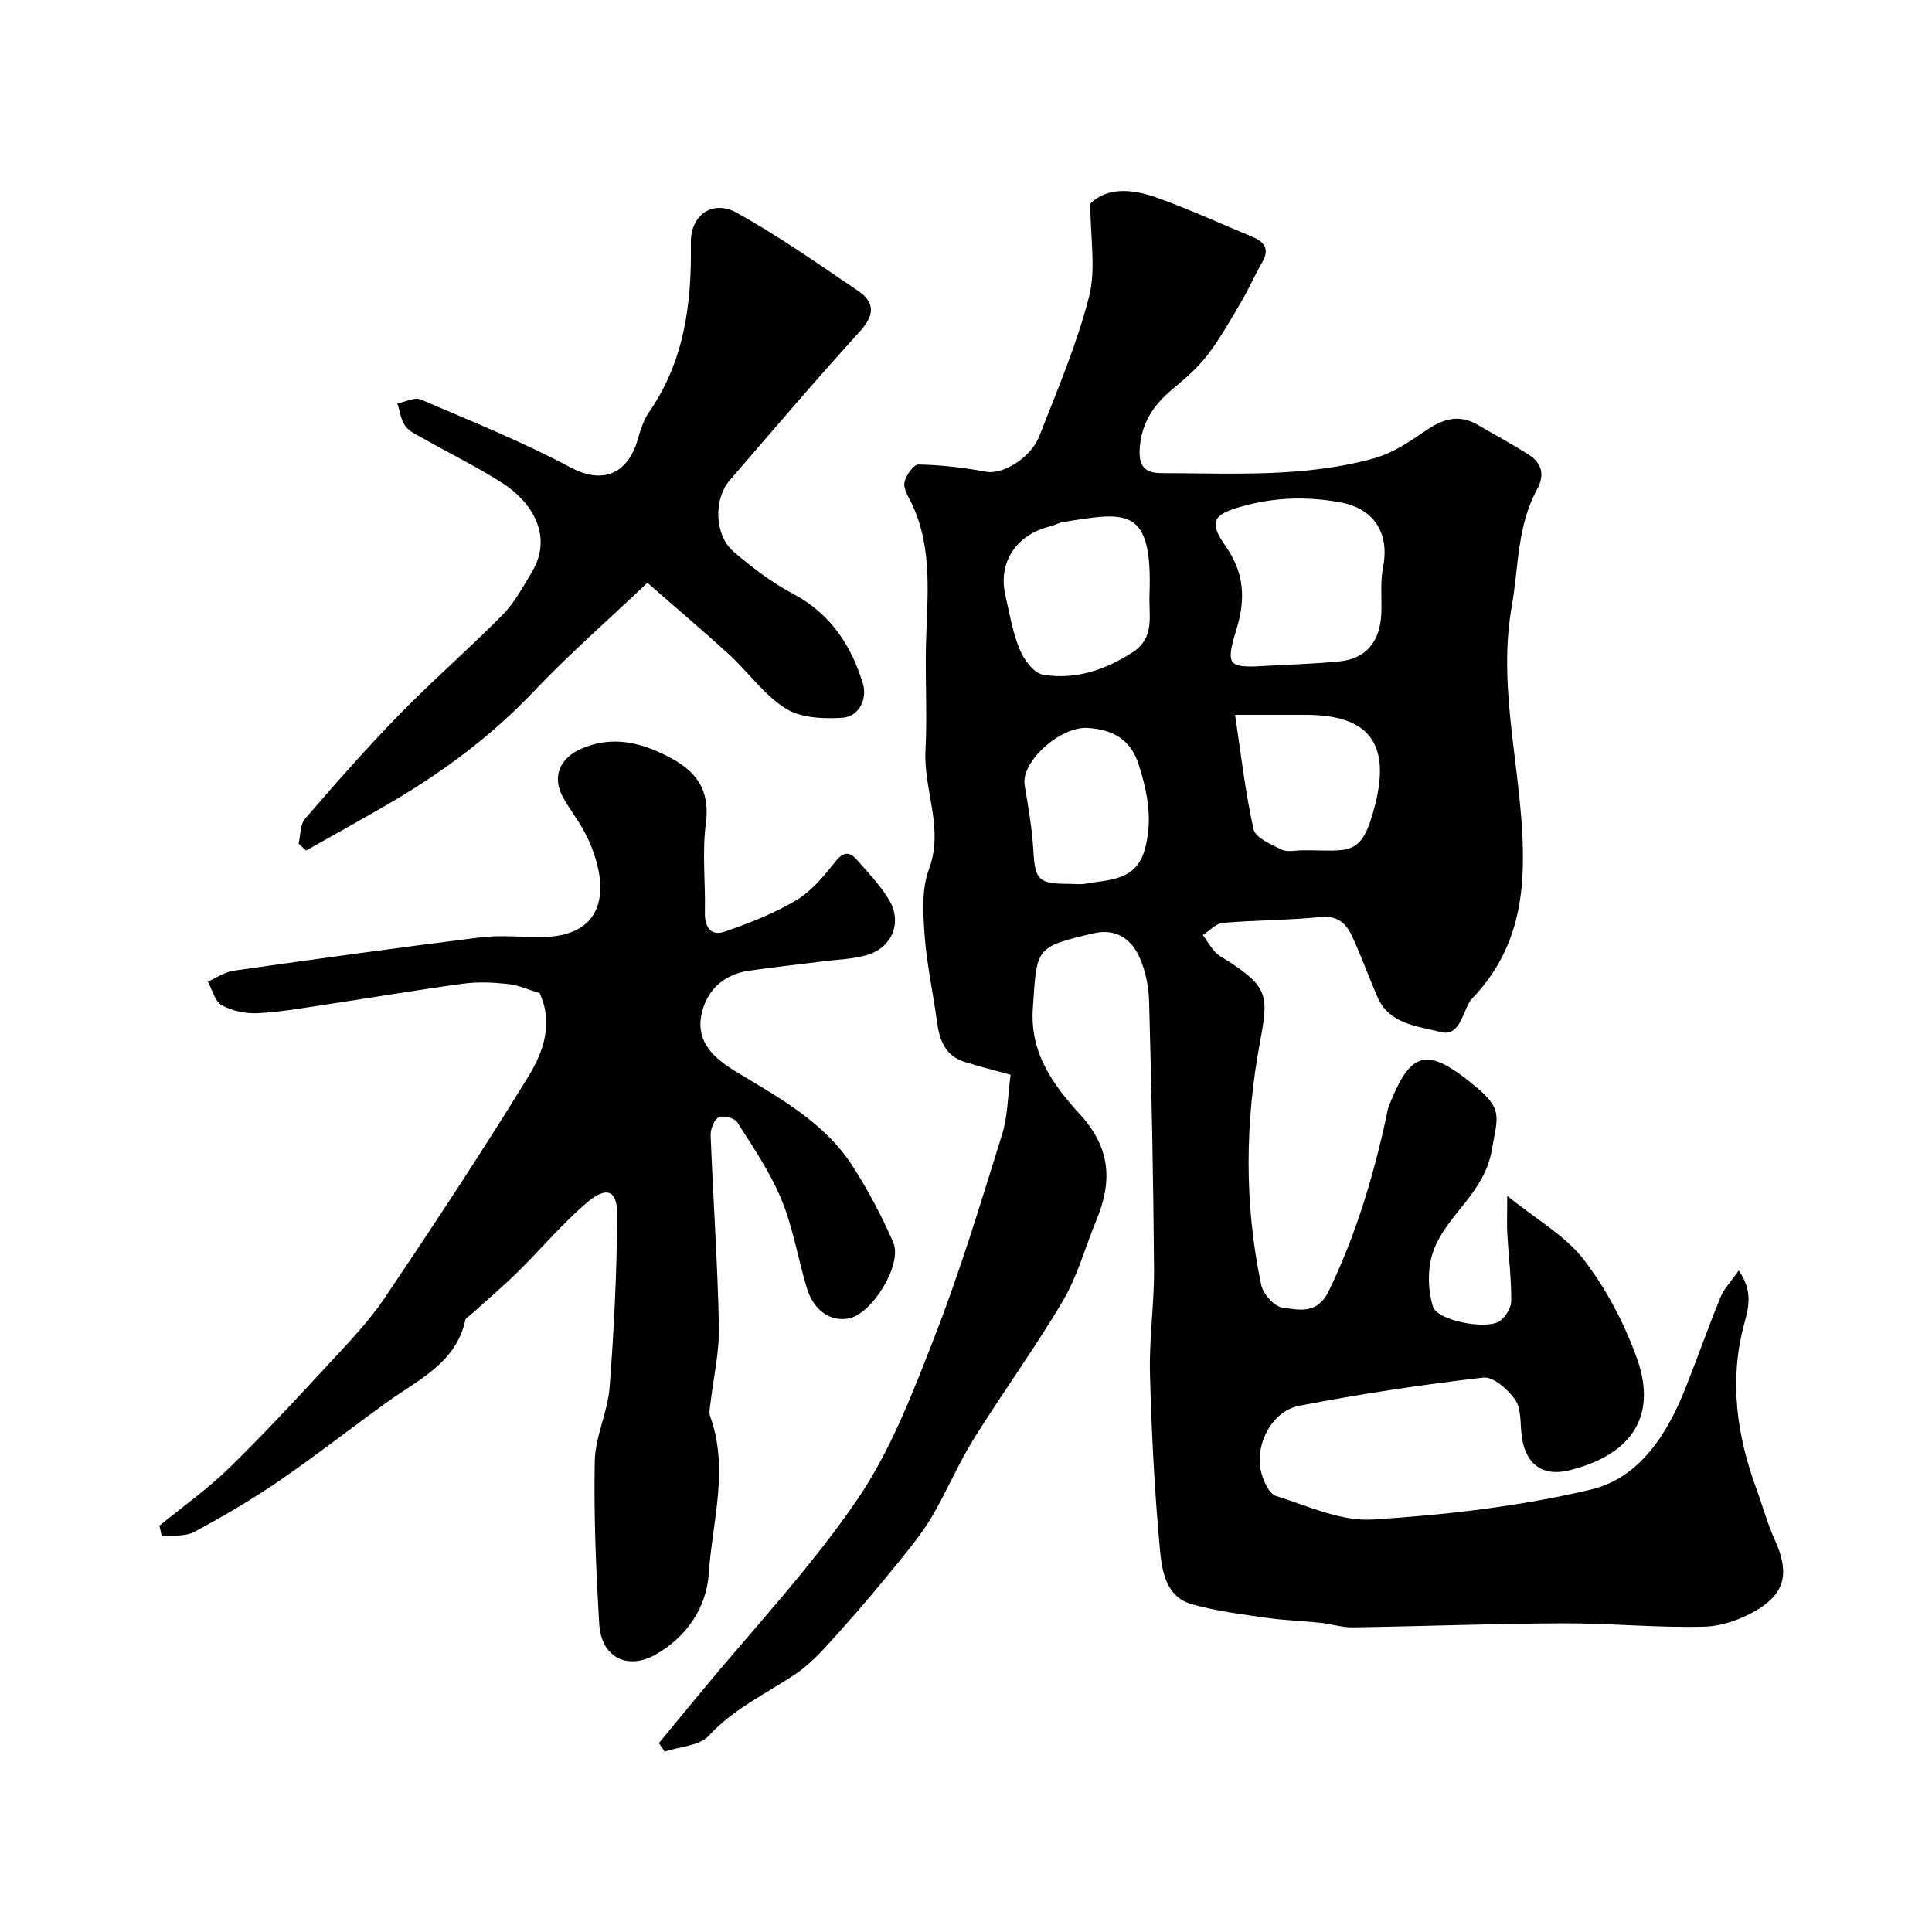
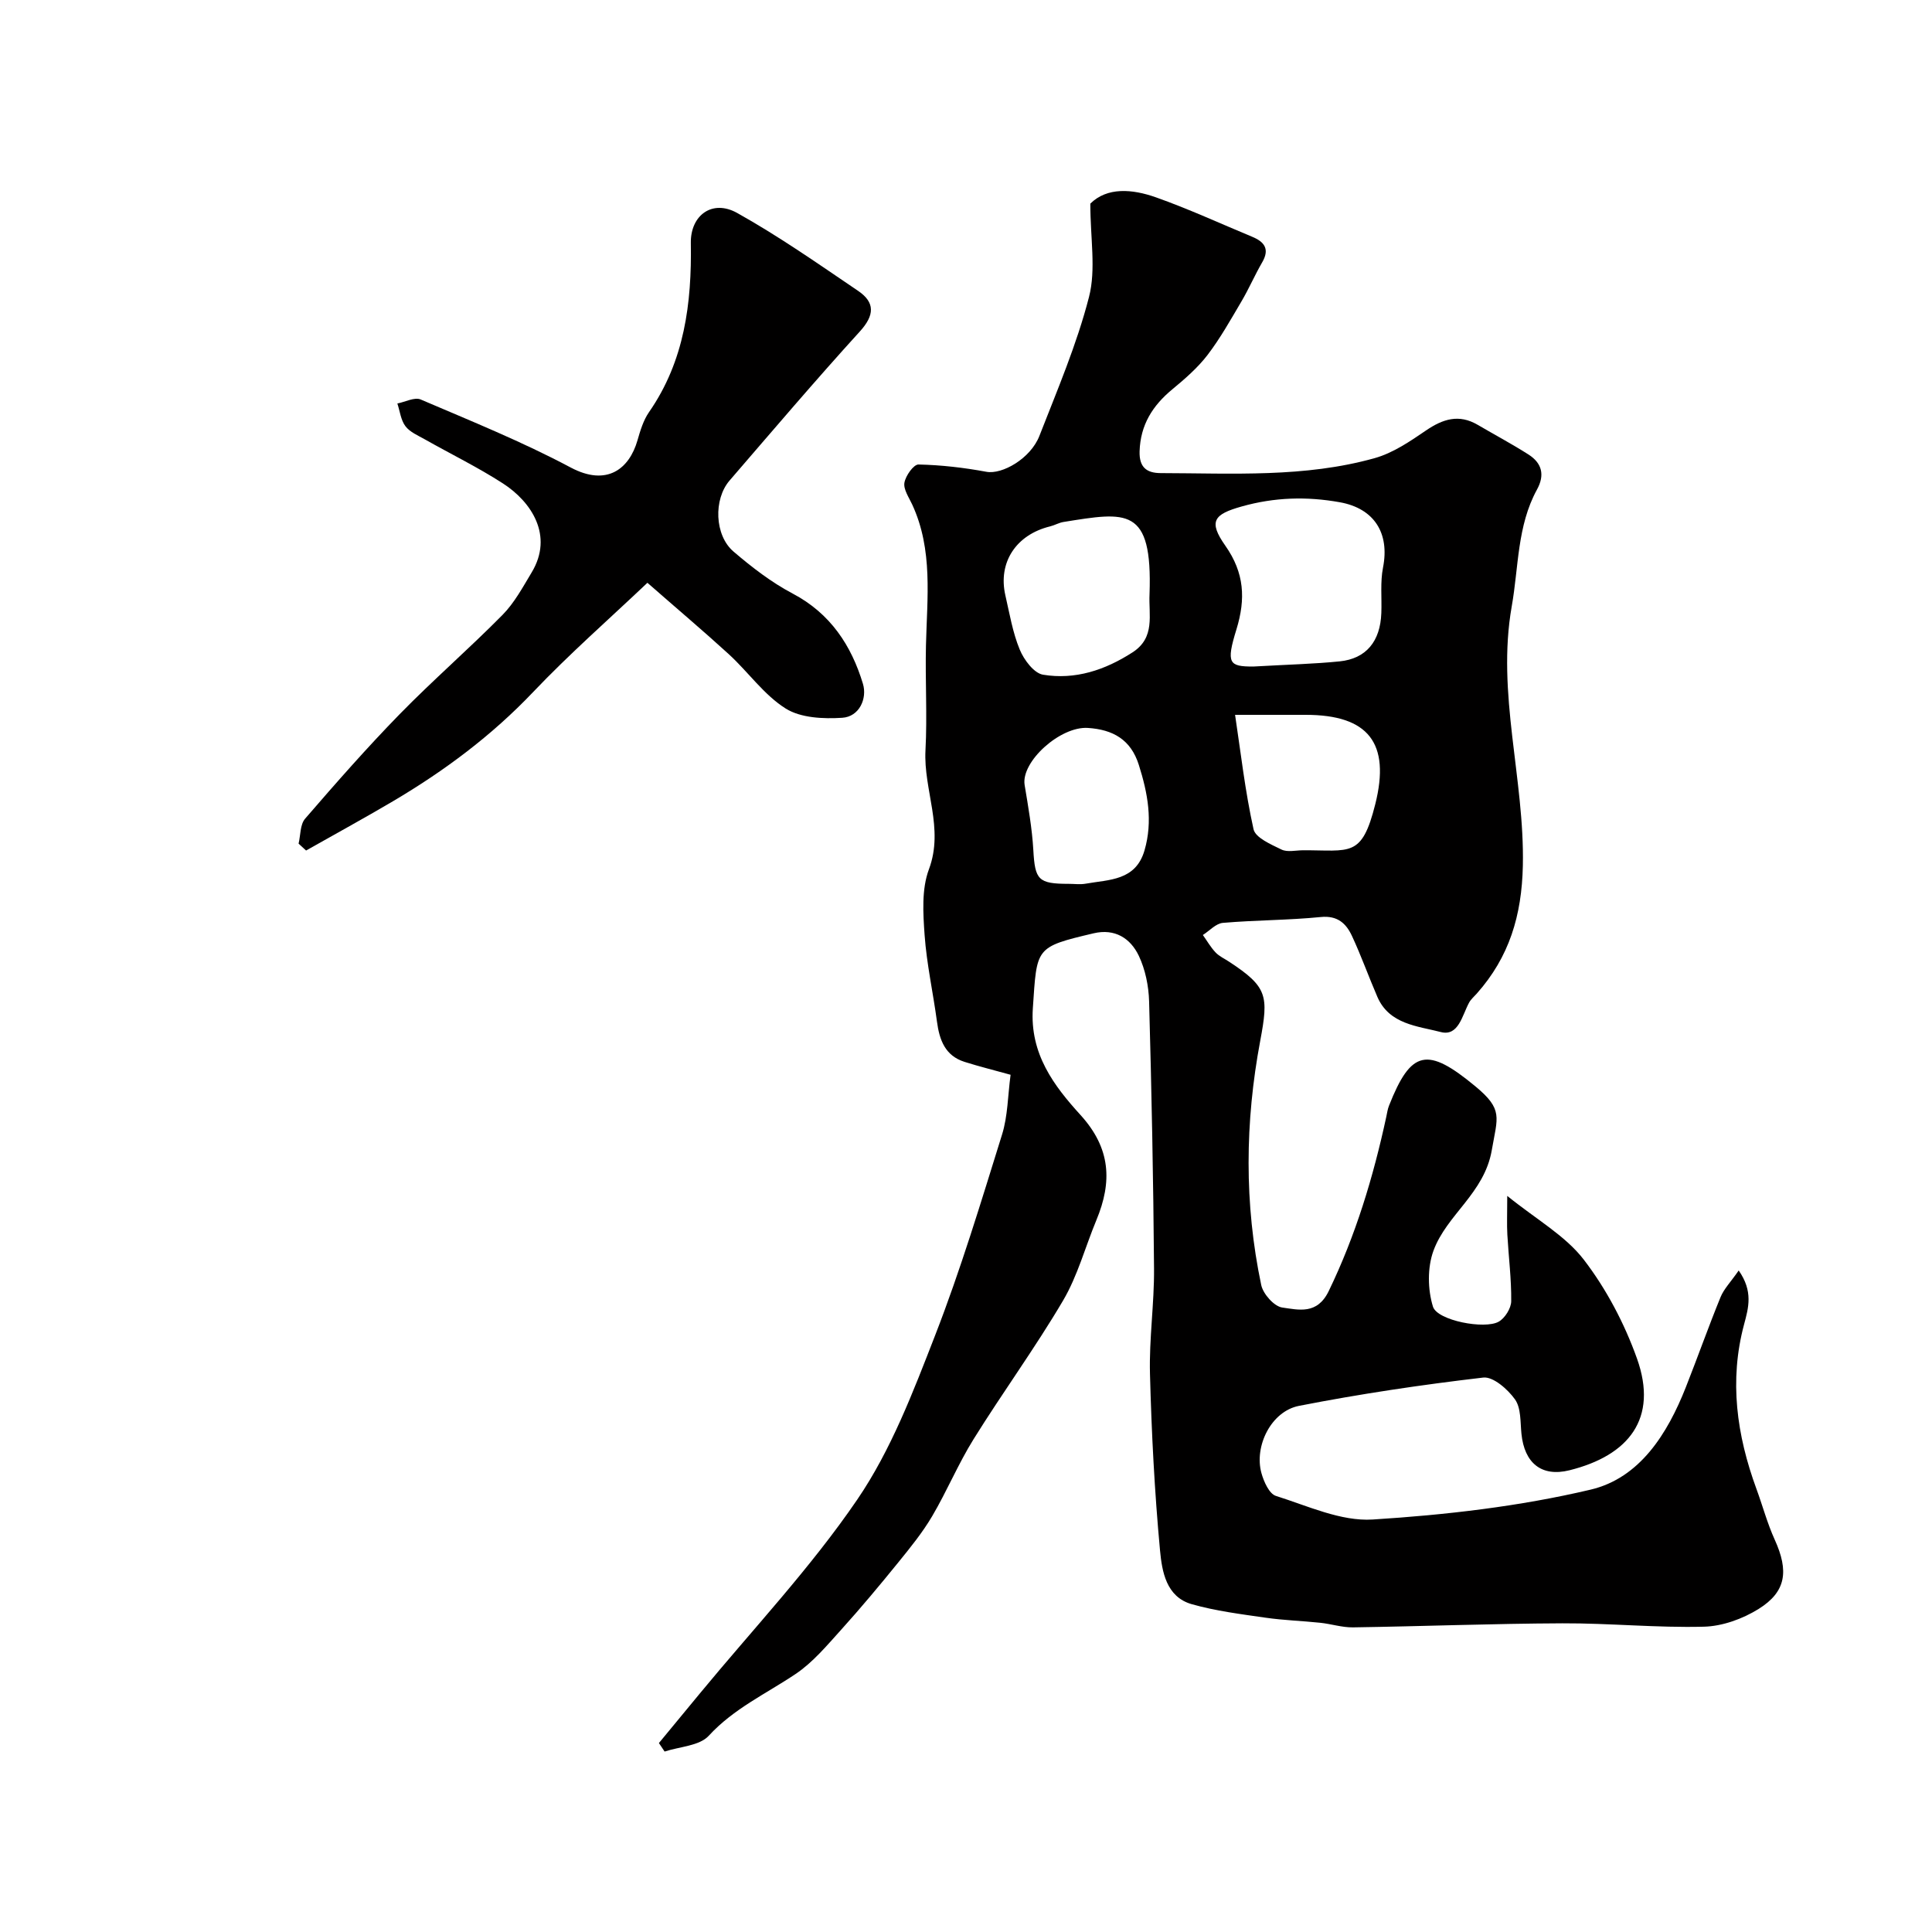
<svg xmlns="http://www.w3.org/2000/svg" enable-background="new 0 0 400 400" viewBox="0 0 400 400">
  <g fill="#010000">
    <path d="m359.98 263.04c3.01 4.31 2.05 7.67 1.11 11.17-3.11 11.61-1.52 22.92 2.55 34.02 1.29 3.51 2.26 7.16 3.8 10.55 2.92 6.44 2.41 10.75-3.33 14.33-3.3 2.06-7.51 3.59-11.36 3.68-9.74.25-19.51-.74-29.27-.7-14.46.06-28.91.62-43.36.84-2.25.03-4.49-.71-6.76-.95-3.77-.4-7.57-.51-11.32-1.05-5.13-.74-10.33-1.39-15.3-2.8-5.31-1.51-6.16-6.8-6.57-11.13-1.13-12.15-1.76-24.37-2.08-36.58-.19-7.25.9-14.53.84-21.8-.14-18.43-.51-36.87-1.02-55.29-.09-3.18-.78-6.59-2.13-9.44-1.73-3.63-4.95-5.7-9.36-4.66-12.2 2.88-11.72 2.92-12.58 15.51-.65 9.46 4.37 16.06 9.87 22.11 6.28 6.91 6.58 13.82 3.29 21.75-2.31 5.56-3.88 11.53-6.9 16.66-5.78 9.81-12.52 19.04-18.54 28.72-3.18 5.11-5.51 10.75-8.57 15.94-2 3.39-4.52 6.49-7.01 9.56-3.83 4.72-7.73 9.4-11.81 13.92-2.95 3.26-5.86 6.77-9.45 9.18-6.11 4.1-12.81 7.16-17.98 12.79-1.94 2.11-6.03 2.24-9.14 3.27-.39-.59-.79-1.17-1.18-1.76 2.84-3.44 5.68-6.88 8.52-10.32 10.96-13.29 22.89-25.93 32.56-40.11 6.98-10.23 11.56-22.29 16.1-33.96 5.29-13.6 9.51-27.63 13.86-41.58 1.2-3.84 1.19-8.06 1.77-12.39-3.38-.94-6.49-1.71-9.53-2.67-4.02-1.27-5.2-4.52-5.71-8.33-.8-5.98-2.13-11.92-2.56-17.92-.32-4.52-.64-9.52.89-13.61 3.19-8.53-1.15-16.43-.71-24.65.38-7.22-.07-14.48.1-21.72.23-9.85 1.5-19.77-2.85-29.17-.68-1.47-1.84-3.13-1.61-4.51.24-1.44 1.91-3.79 2.91-3.77 4.7.1 9.43.65 14.07 1.51 3.23.6 9.13-2.71 10.97-7.44 3.7-9.49 7.75-18.95 10.27-28.77 1.47-5.71.27-12.12.27-19.31 3.47-3.44 8.64-3.06 13.62-1.29 6.75 2.39 13.27 5.4 19.89 8.15 2.51 1.04 3.68 2.52 2.08 5.28-1.54 2.65-2.75 5.48-4.31 8.12-2.22 3.76-4.37 7.61-7.01 11.07-2.05 2.67-4.68 4.95-7.29 7.11-4.09 3.38-6.61 7.36-6.78 12.85-.1 3.33 1.49 4.49 4.37 4.5 14.85.03 29.8.97 44.31-3.1 3.78-1.06 7.3-3.46 10.61-5.72 3.5-2.39 6.82-3.45 10.7-1.18 3.51 2.06 7.11 3.97 10.54 6.16 2.76 1.77 3.42 4.21 1.74 7.26-4.12 7.52-3.78 16.04-5.22 24.16-3.19 18.05 2.68 35.71 2.3 53.7-.22 10.34-2.82 18.92-9.54 26.48-.55.62-1.22 1.18-1.6 1.89-1.43 2.63-2.18 7.03-5.86 6.07-4.78-1.24-10.65-1.57-13.12-7.28-1.81-4.18-3.34-8.49-5.26-12.61-1.2-2.58-2.98-4.27-6.46-3.92-6.73.67-13.52.63-20.26 1.21-1.45.12-2.77 1.64-4.15 2.51.86 1.21 1.61 2.53 2.62 3.6.76.81 1.86 1.3 2.81 1.93 7.98 5.23 8.19 7.06 6.45 16.36-3.16 16.81-3.34 33.76.2 50.57.39 1.86 2.67 4.43 4.35 4.67 3.41.47 7.23 1.53 9.62-3.39 5.59-11.54 9.23-23.63 11.92-36.07.17-.79.28-1.62.58-2.36 4.55-11.52 7.9-12.25 17.9-3.95 5.77 4.79 4.55 6.33 3.37 13.18-1.55 8.97-9.34 13.34-12.08 20.84-1.27 3.47-1.2 8.02-.1 11.57.9 2.88 10.72 4.75 13.61 3.11 1.29-.73 2.57-2.77 2.59-4.23.05-4.59-.54-9.19-.8-13.79-.12-2.11-.02-4.23-.02-8.02 6.07 4.91 12.03 8.23 15.85 13.2 4.67 6.08 8.42 13.22 11.01 20.47 4.44 12.46-1.74 20.08-13.96 23.13-5.85 1.46-9.35-1.54-9.96-7.53-.25-2.43-.06-5.33-1.33-7.13-1.49-2.1-4.53-4.77-6.58-4.53-12.78 1.49-25.54 3.39-38.16 5.86-5.75 1.13-9.31 8.35-7.76 13.93.49 1.76 1.61 4.28 2.99 4.71 6.58 2.07 13.46 5.3 20.03 4.89 15.14-.95 30.41-2.71 45.14-6.19 10.16-2.4 15.89-11.54 19.7-21.19 2.45-6.2 4.67-12.49 7.19-18.66.69-1.7 2.12-3.15 3.76-5.52zm-100.51-125.04c7.38-.42 12.66-.54 17.89-1.07 5.49-.56 8.42-4.14 8.63-10.01.12-3.15-.25-6.38.35-9.42 1.41-7.18-1.88-12.24-8.92-13.51-6.88-1.24-13.57-1.04-20.34.87-5.77 1.62-6.95 3.06-3.39 8.12 3.96 5.63 4.23 11.02 2.31 17.3-2.2 7.11-1.53 7.72 3.47 7.72zm-21.47-15.02c.63-18.17-4.76-17-17.82-14.91-.94.15-1.82.68-2.76.91-7.05 1.72-10.83 7.46-9.27 14.28.87 3.78 1.51 7.69 2.98 11.24.87 2.11 2.94 4.88 4.82 5.19 6.65 1.1 12.83-.95 18.52-4.62 4.79-3.09 3.31-7.79 3.53-12.09zm17.71 25.02c1.16 7.7 2.07 15.79 3.82 23.68.39 1.77 3.62 3.15 5.79 4.21 1.21.59 2.94.16 4.43.15 9.83-.04 12.18 1.62 14.98-9.52 3.19-12.68-1.42-18.52-14.4-18.52-4.57 0-9.14 0-14.62 0zm-34.43 34.99c1.16 0 2.35.17 3.48-.03 4.85-.87 10.36-.57 12.2-6.9 1.76-6.06.67-11.84-1.17-17.67-1.66-5.29-5.38-7.34-10.56-7.68-5.73-.37-13.88 7-13.09 11.82.74 4.47 1.54 8.97 1.8 13.48.35 6.15.99 6.98 7.34 6.98z" />
-     <path d="m33 315.89c4.83-3.95 9.96-7.6 14.41-11.93 7.17-6.98 13.98-14.35 20.78-21.7 4.01-4.34 8.18-8.66 11.46-13.54 10.19-15.13 20.24-30.37 29.78-45.91 3.09-5.03 5.16-11.03 2.29-17.19-2.21-.67-4.32-1.65-6.52-1.89-3.08-.34-6.26-.49-9.32-.07-9.53 1.29-19.01 2.91-28.52 4.34-4.67.7-9.35 1.54-14.05 1.77-2.47.12-5.27-.47-7.42-1.66-1.42-.79-1.93-3.2-2.85-4.89 1.77-.77 3.48-1.98 5.32-2.25 16.99-2.41 34-4.76 51.02-6.89 3.96-.49 8.04-.11 12.07-.06 15.26.17 14.51-11.69 9.98-20.98-1.35-2.77-3.33-5.22-4.84-7.92-2.37-4.26-.73-8.18 3.8-10.12 5.46-2.34 10.57-1.7 15.89.66 6.55 2.91 10.95 6.54 9.86 14.81-.8 6.06-.06 12.31-.2 18.47-.07 3.01 1.25 4.92 4.05 3.96 5.13-1.76 10.29-3.78 14.92-6.55 3.19-1.91 5.75-5.08 8.13-8.05 1.66-2.07 2.93-1.92 4.36-.3 2.28 2.57 4.67 5.13 6.5 8.02 3.06 4.81.91 10.24-4.61 11.77-2.8.78-5.8.86-8.72 1.23-5.18.66-10.38 1.2-15.55 1.96-5.46.8-8.96 4.36-9.86 9.43-.93 5.29 2.58 8.64 6.99 11.32 8.98 5.46 18.44 10.5 24.35 19.66 3.23 5.01 6.04 10.36 8.43 15.82 2 4.58-4.41 14.91-9.27 15.77-3.82.68-7.23-1.68-8.64-6.38-1.82-6.07-2.84-12.44-5.23-18.25-2.32-5.63-5.85-10.8-9.14-15.99-.56-.89-2.94-1.5-3.86-1.03-.97.49-1.71 2.46-1.66 3.75.51 13.19 1.45 26.37 1.71 39.56.11 5.34-1.15 10.71-1.77 16.07-.09.82-.32 1.75-.06 2.48 3.97 10.9.46 21.81-.27 32.63-.47 7-4.52 12.96-10.8 16.63-5.97 3.48-11.45.72-11.87-6.17-.68-11.24-1.15-22.53-.93-33.78.1-5.1 2.68-10.11 3.07-15.25.92-11.86 1.49-23.76 1.58-35.65.04-5.21-2.17-6.12-6.33-2.57-5.1 4.36-9.45 9.58-14.25 14.3-3.14 3.09-6.52 5.95-9.79 8.91-.37.33-.97.62-1.06 1.01-1.93 8.92-9.63 12.31-16.08 16.95-7.55 5.43-14.88 11.19-22.55 16.44-5.6 3.84-11.5 7.29-17.49 10.51-1.88 1.01-4.47.68-6.74.96-.14-.74-.32-1.48-.5-2.22z" />
-     <path d="m134.04 120.66c-7.94 7.53-16.15 14.72-23.64 22.6-8.6 9.05-18.41 16.35-29.06 22.64-5.93 3.5-11.98 6.8-17.97 10.19-.52-.47-1.03-.95-1.55-1.42.42-1.75.3-3.96 1.35-5.17 6.37-7.37 12.8-14.7 19.6-21.66 6.88-7.04 14.34-13.51 21.26-20.52 2.47-2.5 4.22-5.77 6.06-8.83 4.56-7.59-.06-14.59-5.96-18.4-5.19-3.35-10.79-6.08-16.18-9.13-1.42-.8-3.09-1.5-4.01-2.72-.96-1.27-1.14-3.11-1.67-4.7 1.63-.32 3.57-1.37 4.83-.83 10.44 4.47 21.02 8.74 31.03 14.07 7.6 4.05 12.18.2 13.85-5.6.58-2.02 1.22-4.16 2.39-5.85 7.36-10.6 8.86-22.57 8.66-35.02-.09-5.73 4.43-9.1 9.59-6.22 8.65 4.83 16.82 10.56 25.04 16.13 3.53 2.39 3.43 5.04.36 8.41-9.19 10.1-18.04 20.51-26.97 30.86-3.35 3.88-3.12 11.34.81 14.7 3.8 3.25 7.85 6.38 12.25 8.7 7.81 4.11 12.16 10.75 14.56 18.71.89 2.97-.71 6.78-4.3 7.01-3.91.25-8.59.04-11.71-1.92-4.48-2.82-7.73-7.53-11.72-11.2-5.35-4.89-10.89-9.56-16.9-14.83z" />
+     <path d="m134.04 120.66c-7.94 7.53-16.15 14.72-23.64 22.6-8.6 9.05-18.41 16.35-29.06 22.64-5.93 3.5-11.98 6.8-17.97 10.19-.52-.47-1.03-.95-1.55-1.42.42-1.75.3-3.96 1.35-5.17 6.37-7.37 12.8-14.7 19.6-21.66 6.88-7.04 14.34-13.51 21.26-20.52 2.47-2.5 4.22-5.77 6.06-8.83 4.56-7.59-.06-14.59-5.96-18.4-5.19-3.35-10.79-6.08-16.18-9.13-1.42-.8-3.09-1.5-4.01-2.72-.96-1.27-1.14-3.11-1.67-4.7 1.63-.32 3.57-1.37 4.83-.83 10.44 4.47 21.02 8.74 31.03 14.07 7.6 4.05 12.18.2 13.85-5.6.58-2.02 1.22-4.16 2.39-5.85 7.36-10.6 8.86-22.57 8.66-35.02-.09-5.73 4.43-9.1 9.59-6.22 8.65 4.83 16.82 10.56 25.04 16.13 3.53 2.39 3.43 5.04.36 8.41-9.19 10.1-18.04 20.51-26.97 30.86-3.35 3.88-3.12 11.34.81 14.7 3.8 3.25 7.85 6.38 12.25 8.7 7.81 4.11 12.16 10.75 14.56 18.71.89 2.97-.71 6.78-4.3 7.01-3.91.25-8.59.04-11.71-1.92-4.48-2.82-7.73-7.53-11.72-11.2-5.35-4.89-10.89-9.56-16.9-14.83" />
  </g>
</svg>